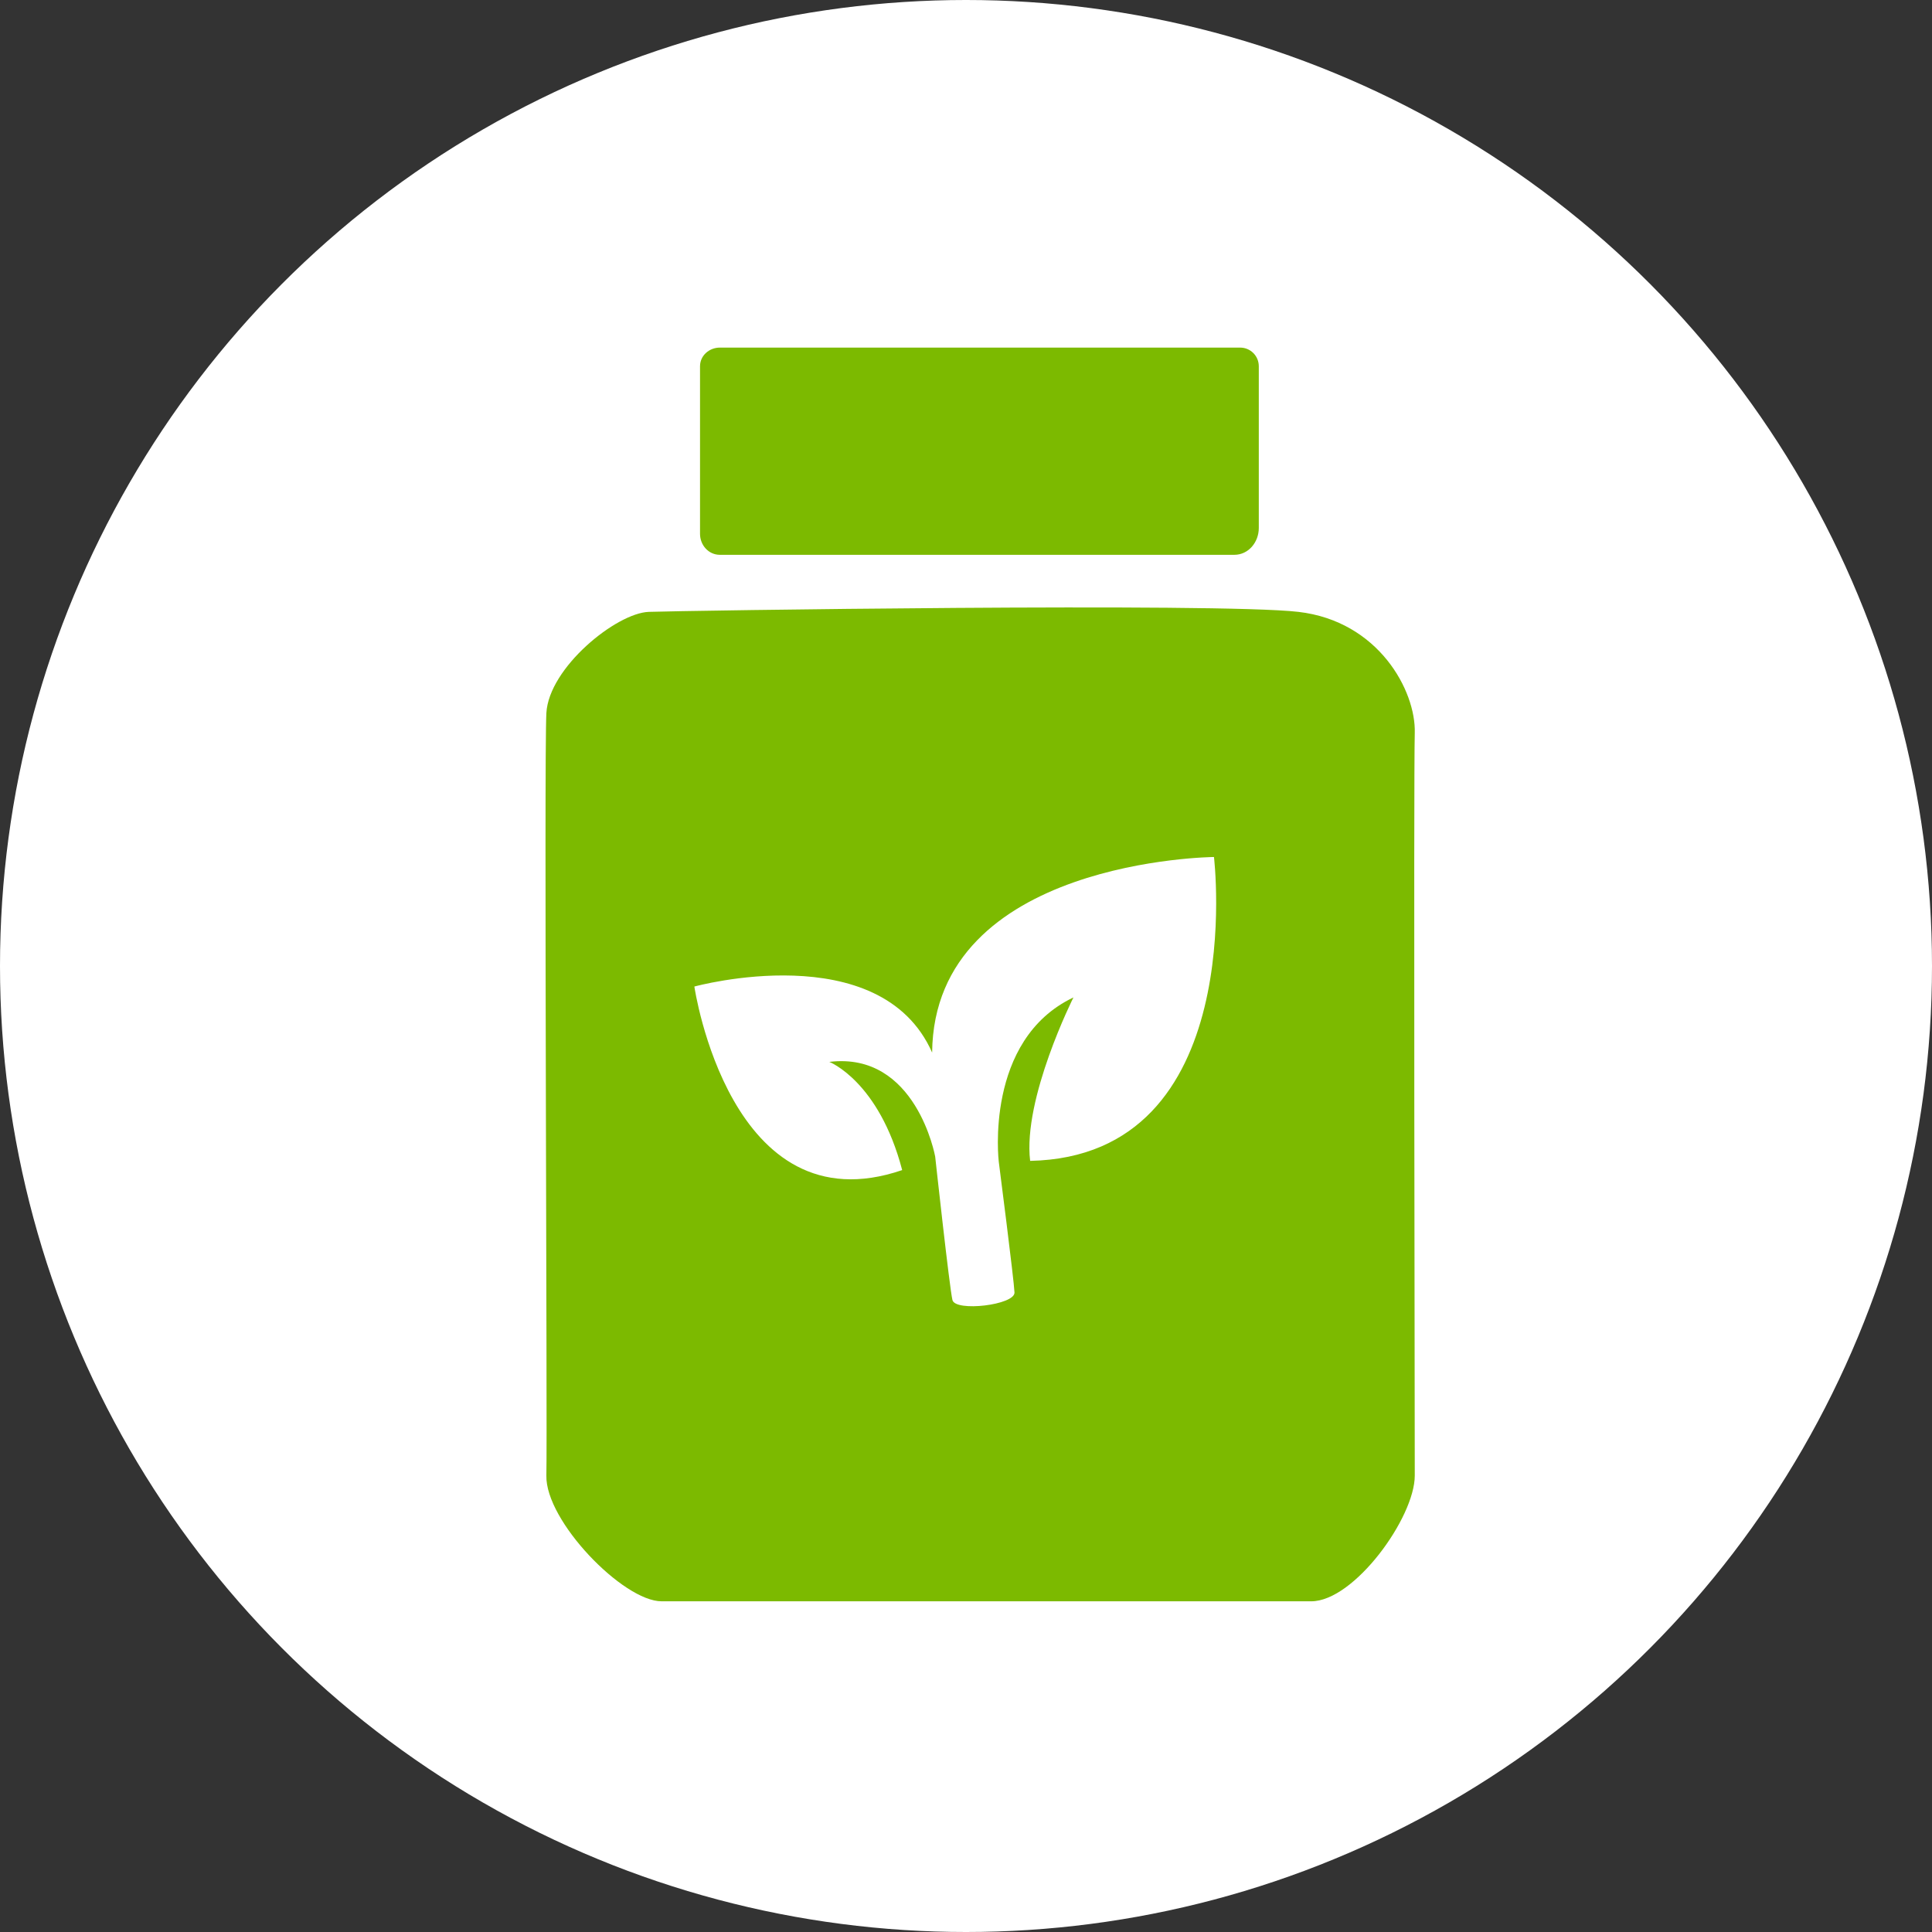
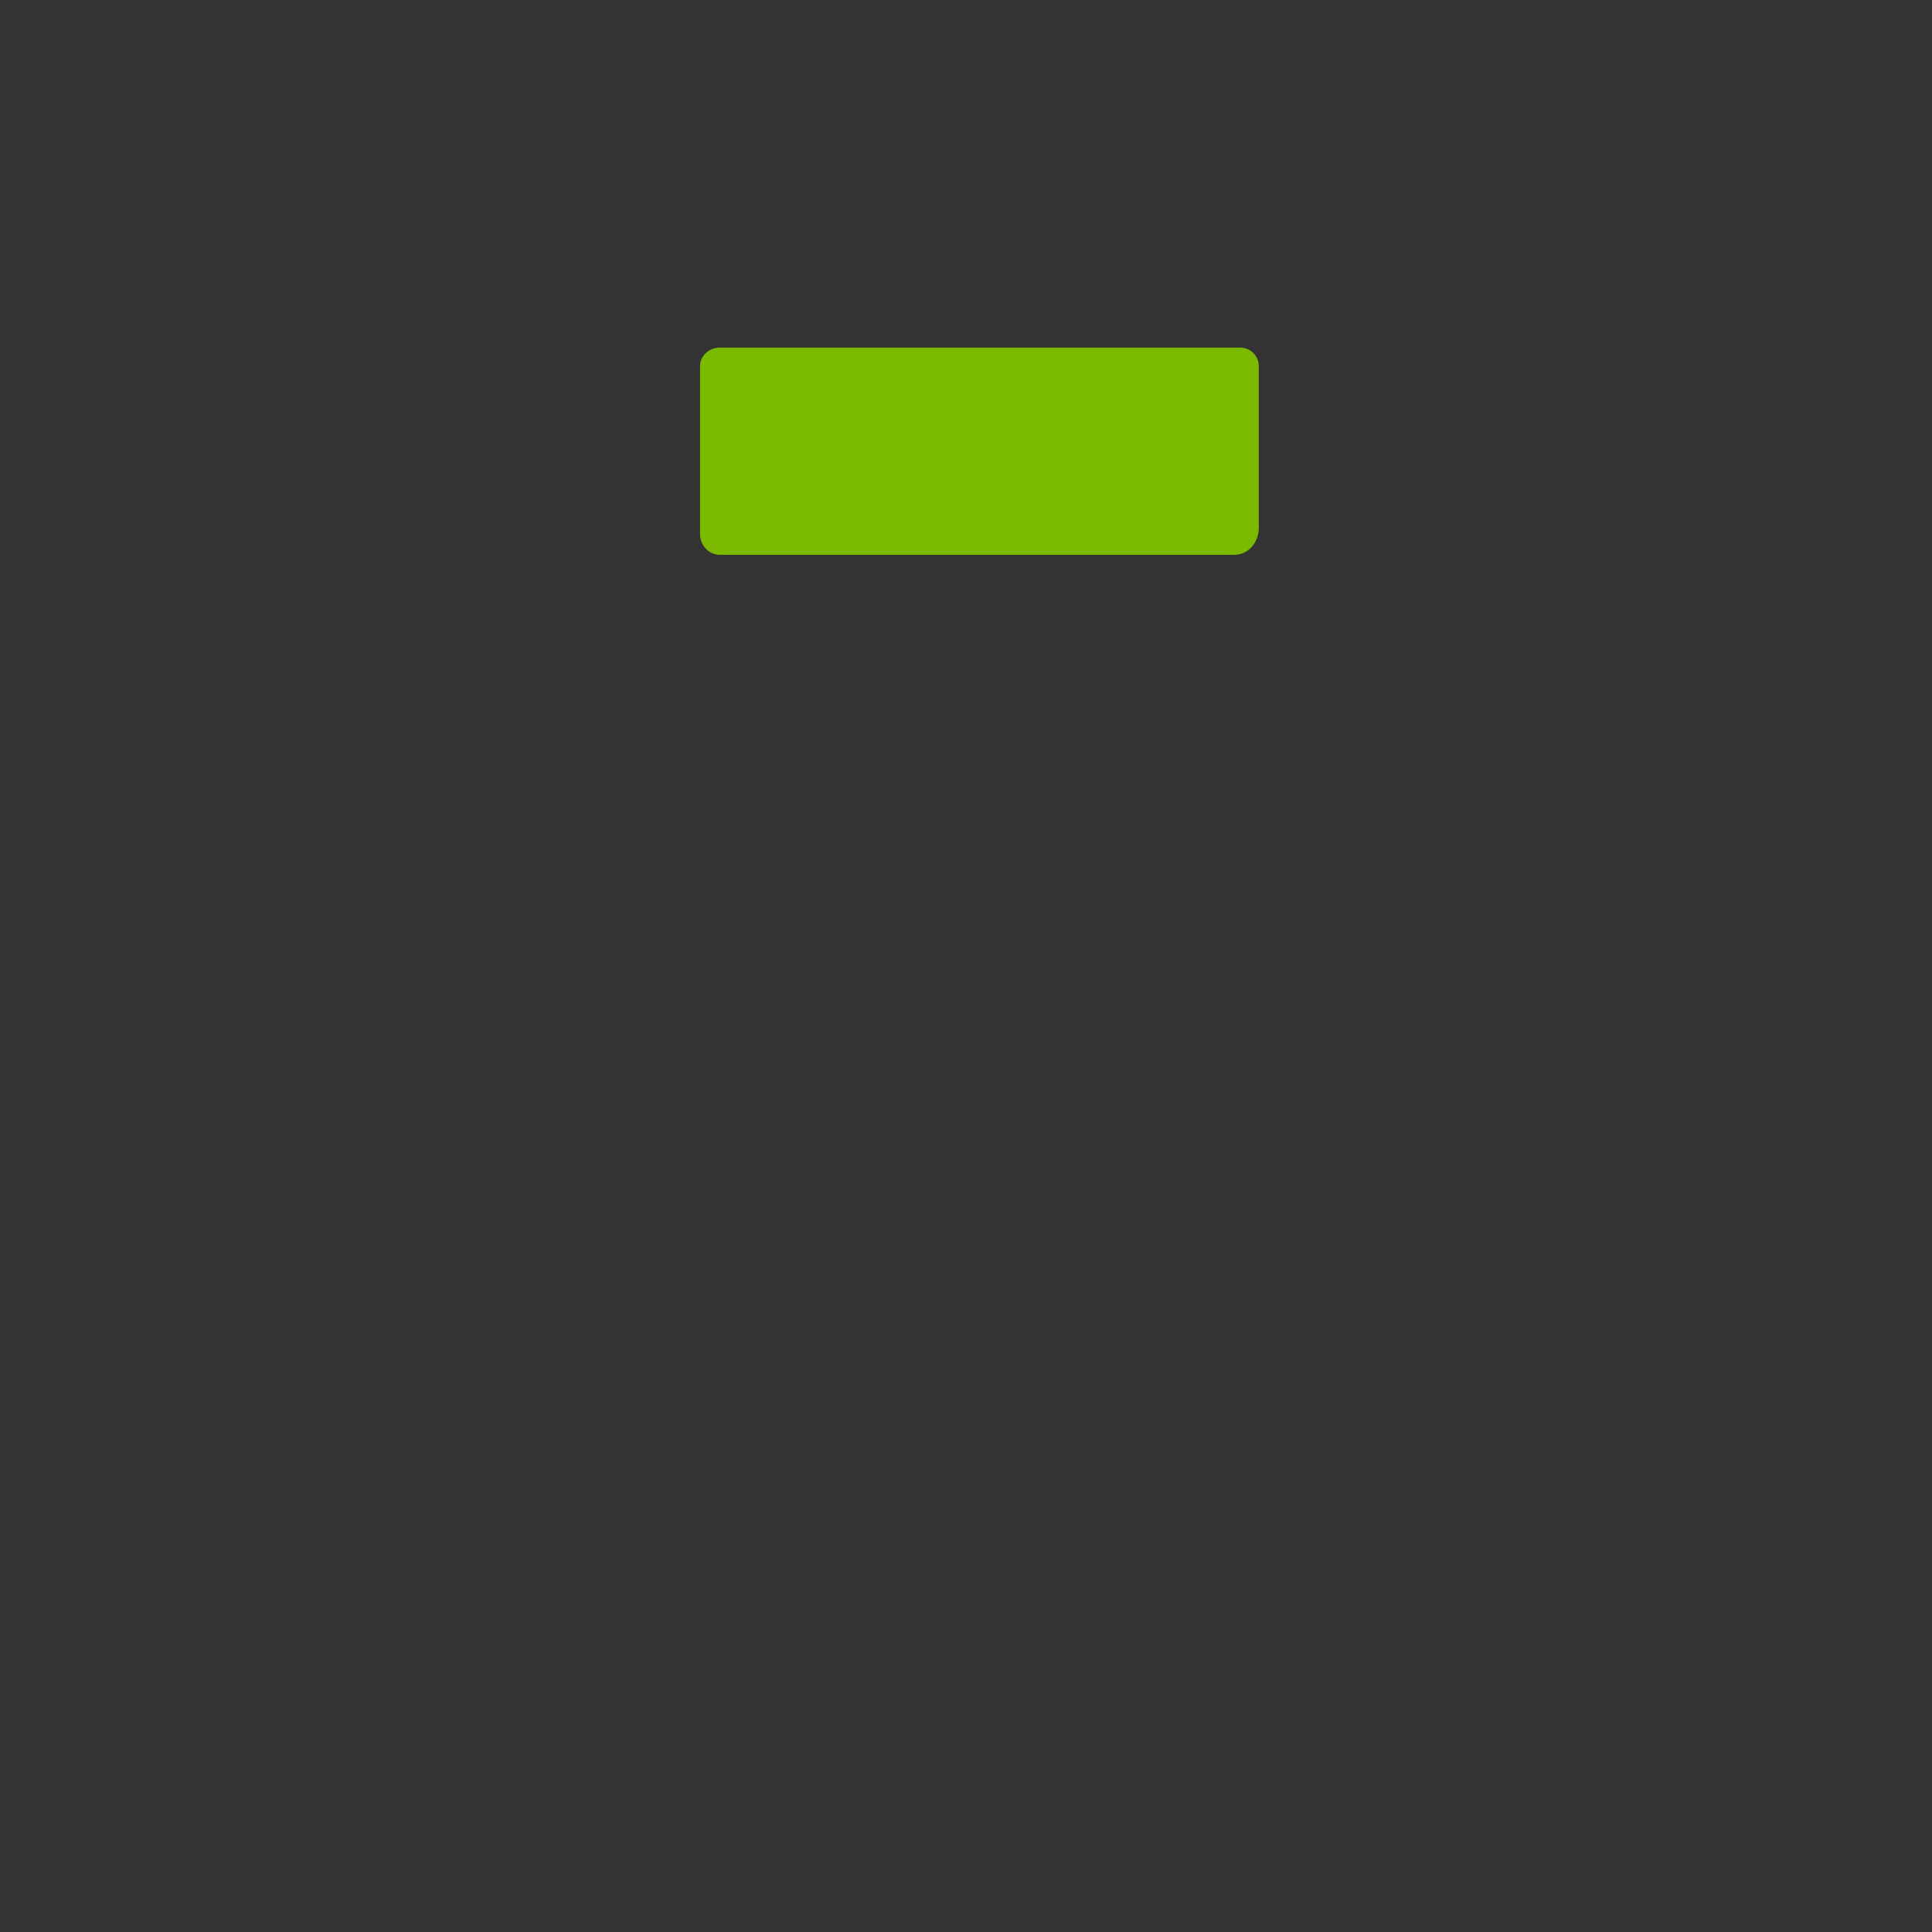
<svg xmlns="http://www.w3.org/2000/svg" width="60" height="60" viewBox="0 0 60 60" fill="none">
  <rect x="0" y="0" width="60" height="60" fill="#333333" stroke="none" />
-   <circle cx="30" cy="30" r="30" fill="white" />
-   <path d="M40.322 19.002C42.819 19.291 43.975 21.46 43.937 22.762C43.899 24.063 43.937 44.525 43.937 45.826C43.937 47.128 42.056 49.73 40.72 49.73H20.547C19.354 49.73 16.936 47.236 16.968 45.826C17.001 44.416 16.894 23.557 16.968 22.147C17.043 20.737 19.139 19.038 20.15 19.002C21.16 18.965 37.826 18.712 40.322 19.002Z" fill="#7CBA00" />
  <path d="M38.334 17.23C38.773 17.23 39.093 16.838 39.093 16.399V11.374C39.093 11.054 38.834 10.795 38.515 10.795H22.355C22.025 10.795 21.74 11.044 21.74 11.374V16.579C21.74 16.929 22.005 17.23 22.355 17.23H38.334Z" fill="#7CBA00" />
-   <path d="M28.948 32.688C27.337 29.052 21.564 30.638 21.564 30.638C21.564 30.638 22.666 38.168 28.018 36.338C27.295 33.577 25.756 32.978 25.756 32.978C28.454 32.65 29.043 35.919 29.043 35.919C29.043 35.919 29.488 40 29.579 40.374C29.67 40.747 31.523 40.528 31.506 40.139C31.49 39.751 31.017 36.072 31.017 36.072C31.017 36.072 30.563 32.296 33.337 30.976C33.337 30.976 31.759 34.115 31.992 36.052C38.819 35.911 37.701 26.615 37.701 26.615C37.701 26.615 29.008 26.688 28.948 32.688Z" fill="white" />
</svg>